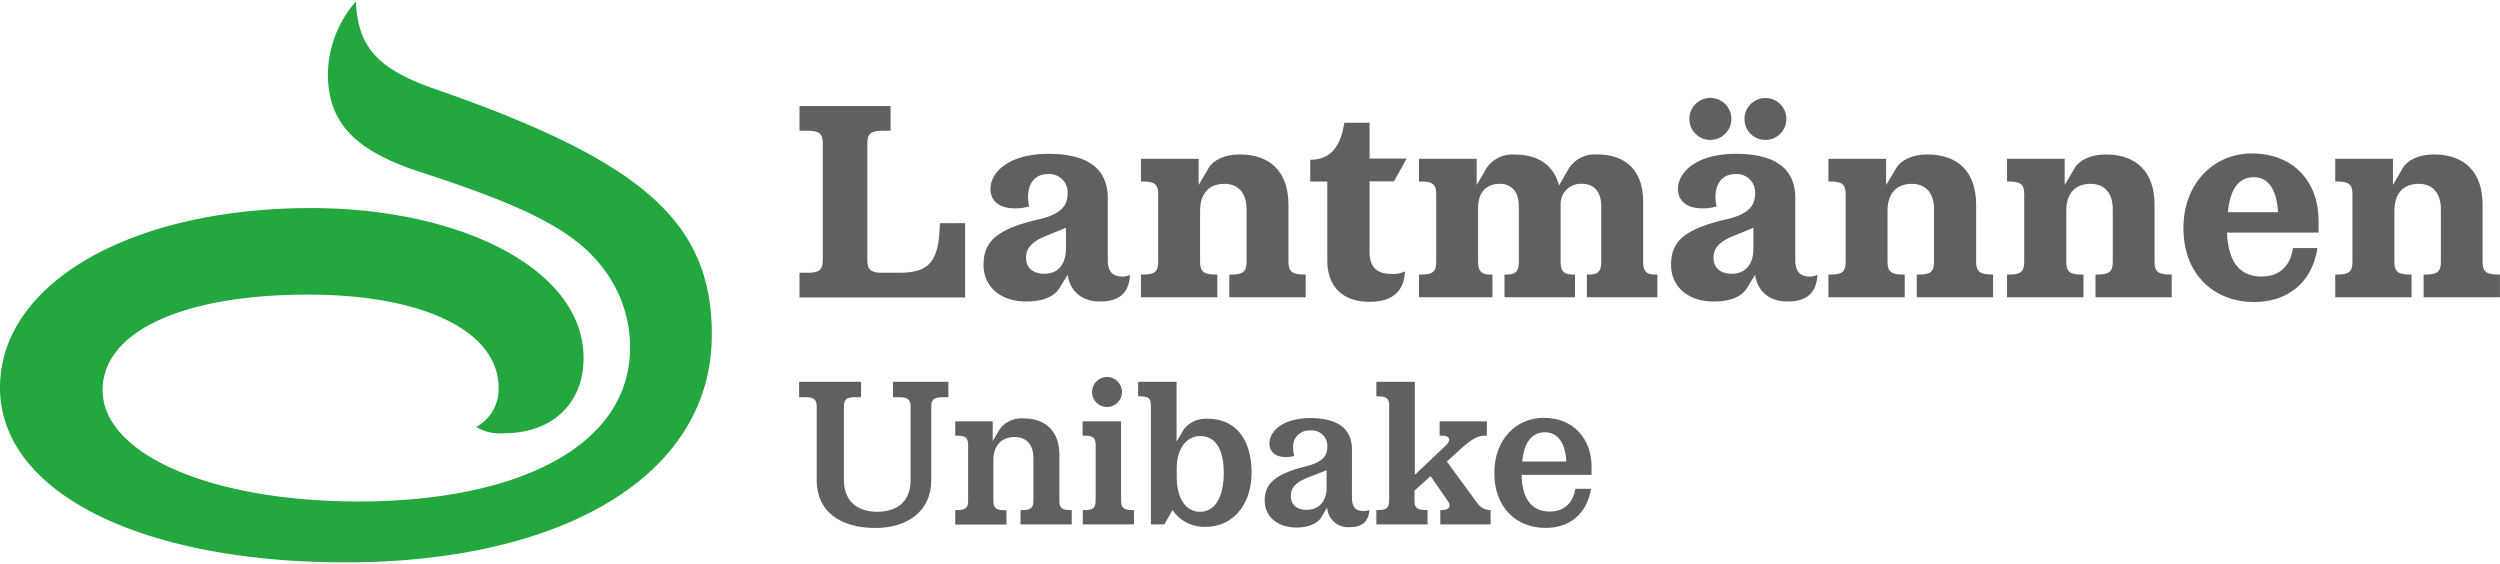
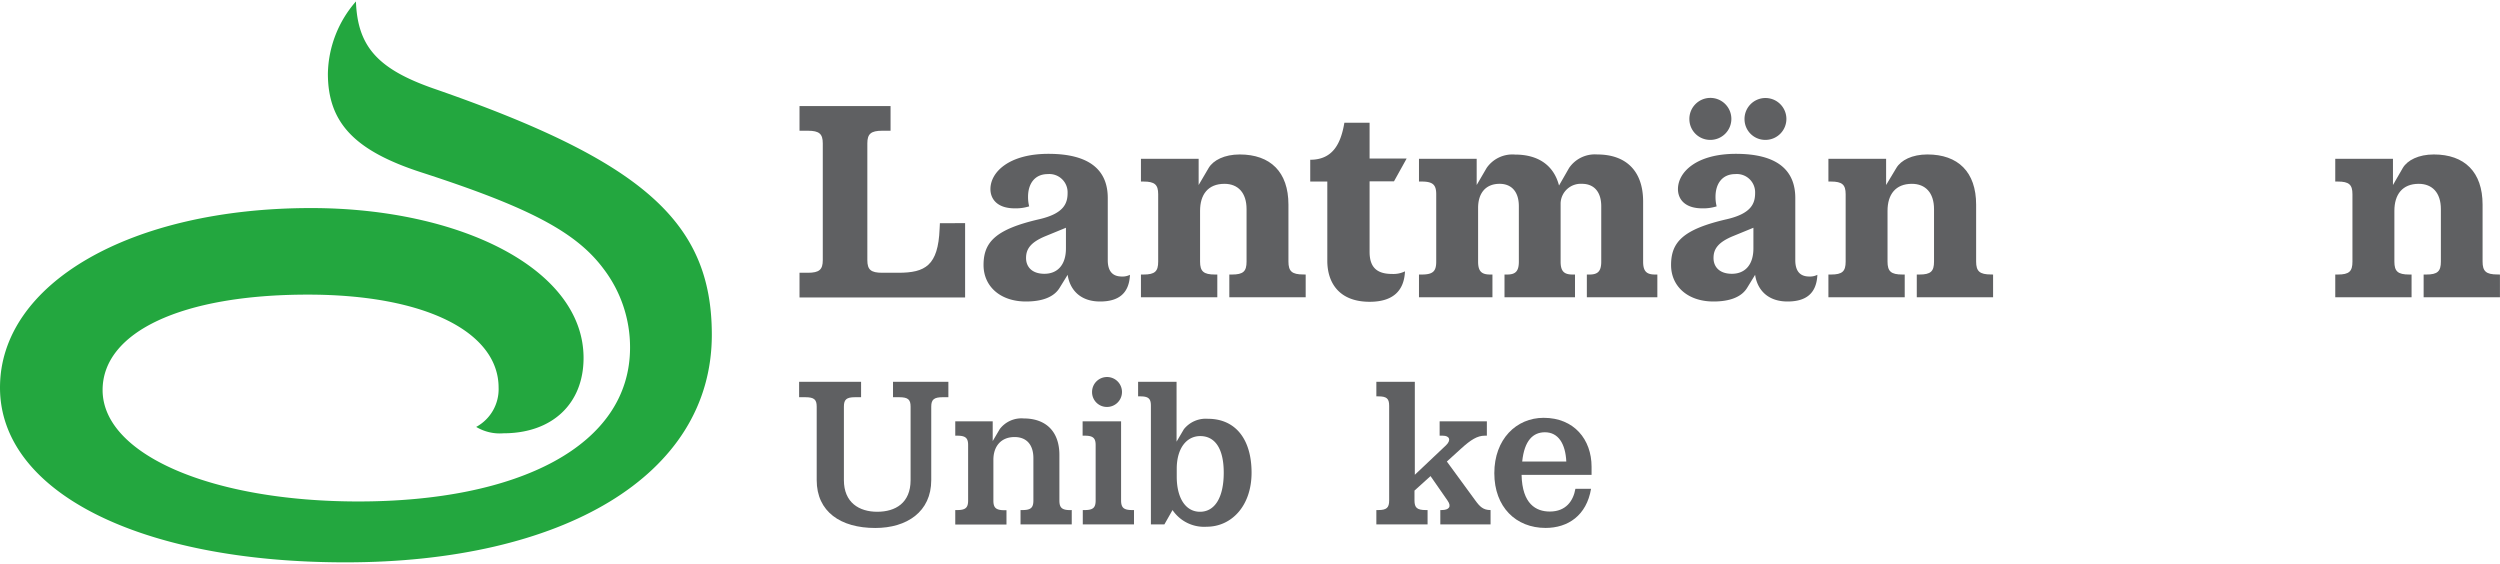
<svg xmlns="http://www.w3.org/2000/svg" width="164px" height="37px" id="UNIBAKE" viewBox="0 0 439.33 98.61">
  <defs>
    <style>.cls-1{fill:#5f6062;}.cls-2{fill:#23a73f;}</style>
  </defs>
  <path class="cls-1" d="M176.35,42.7V55.76h-29.1V51.42h1.47c2,0,2.62-.55,2.62-2.22V28.68c0-1.66-.61-2.22-2.62-2.22h-1.47V22.12h16v4.34h-1.46c-2,0-2.62.56-2.62,2.22V49.2c0,1.67.6,2.22,2.62,2.22h2.82c4.74,0,7-1.26,7.26-7.71l.05-1Z" transform="translate(-6.75 -3.74)" />
  <path class="cls-1" d="M205.32,51.78c-.15,3.38-2.12,4.69-5.25,4.69-3.63,0-5.34-2.22-5.7-4.69L193,54c-1,1.71-3.12,2.47-5.95,2.47-4.54,0-7.46-2.68-7.46-6.41,0-4.08,2.17-6.3,9.88-8.07,4.24-1,4.89-2.77,4.89-4.59a3.21,3.21,0,0,0-3.48-3.32c-2.31,0-3.47,1.71-3.47,4a6.67,6.67,0,0,0,.2,1.67,7.94,7.94,0,0,1-2.53.35c-3.17,0-4.28-1.72-4.28-3.38,0-3,3.28-6.2,10.19-6.2,7.31,0,10.43,2.92,10.43,7.76V49.2c0,2.28,1.16,2.88,2.48,2.88A2.9,2.9,0,0,0,205.32,51.78Zm-11.25-4.64V43.51L190.44,45c-2.67,1.11-3.38,2.32-3.38,3.83s1,2.77,3.23,2.77S194.07,50.11,194.07,47.14Z" transform="translate(-6.75 -3.74)" />
  <path class="cls-1" d="M236.2,51.73v4H222.78v-4h.46c2,0,2.57-.56,2.57-2.27V40.23c0-2.88-1.51-4.44-3.88-4.44-2.88,0-4.29,1.87-4.29,4.74v8.93c0,1.71.61,2.27,2.62,2.27h.41v4H207.25v-4h.46c2,0,2.57-.56,2.57-2.27V37.61c0-1.67-.61-2.22-2.57-2.22h-.46v-4h10.14V36l1.76-3c.81-1.36,2.78-2.37,5.45-2.37,5.4,0,8.57,3.07,8.57,8.82v10c0,1.71.61,2.27,2.63,2.27Z" transform="translate(-6.75 -3.74)" />
  <path class="cls-1" d="M240,49.31V35.39h-3V31.56c4,0,5.39-2.88,6-6.51h4.43v6.3h6.51l-2.22,4h-4.29V47.74c0,3,1.57,3.89,4,3.89a4.63,4.63,0,0,0,2.22-.46c-.15,3.43-2.12,5.35-6.21,5.35C242,56.52,240,53.09,240,49.31Z" transform="translate(-6.75 -3.74)" />
  <path class="cls-1" d="M298,51.73v4H285.61v-4h.46c1.46,0,2.07-.56,2.07-2.27V39.73c0-2.58-1.32-3.94-3.38-3.94A3.54,3.54,0,0,0,281,39.17V49.46c0,1.71.61,2.27,2.12,2.27h.41v4H271.14v-4h.45c1.47,0,2.07-.56,2.07-2.27V39.73c0-2.58-1.31-3.94-3.38-3.94-2.47,0-3.78,1.66-3.78,4.24v9.43c0,1.71.61,2.27,2.12,2.27h.4v4H256.11v-4h.46c2,0,2.57-.56,2.57-2.27V37.61c0-1.67-.61-2.22-2.57-2.22h-.46v-4h10.14V36L268,33A5.5,5.5,0,0,1,273,30.65c4.09,0,6.81,1.91,7.72,5.44L282.49,33a5.49,5.49,0,0,1,4.94-2.37c5.09,0,8.07,2.92,8.07,8.27V49.46c0,1.71.6,2.27,2.11,2.27Z" transform="translate(-6.75 -3.74)" />
  <path class="cls-1" d="M326.12,51.78c-.15,3.38-2.11,4.69-5.24,4.69-3.63,0-5.35-2.22-5.7-4.69L313.82,54c-1,1.71-3.13,2.47-5.95,2.47-4.54,0-7.46-2.68-7.46-6.41,0-4.08,2.16-6.3,9.88-8.07,4.24-1,4.89-2.77,4.89-4.59a3.21,3.21,0,0,0-3.48-3.32c-2.32,0-3.48,1.71-3.48,4a6.67,6.67,0,0,0,.2,1.67,7.83,7.83,0,0,1-2.52.35c-3.18,0-4.28-1.72-4.28-3.38,0-3,3.27-6.2,10.18-6.2,7.32,0,10.44,2.92,10.44,7.76V49.2c0,2.28,1.16,2.88,2.47,2.88A2.85,2.85,0,0,0,326.12,51.78ZM303.63,24.54a3.69,3.69,0,1,1,3.68,3.53A3.65,3.65,0,0,1,303.63,24.54Zm11.25,22.6V43.51L311.25,45c-2.67,1.11-3.38,2.32-3.38,3.83s1,2.77,3.23,2.77S314.88,50.11,314.88,47.14Zm-1.56-22.6A3.68,3.68,0,1,1,317,28.07,3.64,3.64,0,0,1,313.32,24.54Z" transform="translate(-6.75 -3.74)" />
  <path class="cls-1" d="M357,51.73v4H343.59v-4h.46c2,0,2.57-.56,2.57-2.27V40.23c0-2.88-1.52-4.44-3.89-4.44-2.87,0-4.28,1.87-4.28,4.74v8.93c0,1.71.6,2.27,2.62,2.27h.4v4H328.06v-4h.45c2,0,2.58-.56,2.58-2.27V37.61c0-1.67-.61-2.22-2.58-2.22h-.45v-4H338.2V36L340,33c.81-1.36,2.77-2.37,5.45-2.37,5.39,0,8.57,3.07,8.57,8.82v10c0,1.71.61,2.27,2.62,2.27Z" transform="translate(-6.75 -3.74)" />
-   <path class="cls-1" d="M388.39,51.73v4H375v-4h.45c2,0,2.58-.56,2.58-2.27V40.23c0-2.88-1.52-4.44-3.89-4.44-2.87,0-4.28,1.87-4.28,4.74v8.93c0,1.71.6,2.27,2.62,2.27h.4v4H359.45v-4h.45c2,0,2.57-.56,2.57-2.27V37.61c0-1.67-.6-2.22-2.57-2.22h-.45v-4h10.13V36l1.77-3c.81-1.36,2.77-2.37,5.45-2.37,5.39,0,8.57,3.07,8.57,8.82v10c0,1.71.6,2.27,2.62,2.27Z" transform="translate(-6.75 -3.74)" />
-   <path class="cls-1" d="M404.15,52.08c3.63,0,5.19-2.37,5.54-5H414c-1,6.45-5.65,9.48-11.09,9.48-7.11,0-12.46-4.84-12.46-13,0-7.87,5.35-13.11,12-13.11,7.52,0,11.75,5.19,11.75,11.75,0,.65,0,1.26,0,2.16H398.1C398.35,50.52,401.17,52.08,404.15,52.08Zm-5.9-11.3h8.82c-.2-3.73-1.56-6.15-4.23-6.15C400.36,34.63,398.7,36.35,398.25,40.78Z" transform="translate(-6.75 -3.74)" />
  <path class="cls-1" d="M446.07,51.73v4H432.66v-4h.45c2,0,2.58-.56,2.58-2.27V40.23c0-2.88-1.52-4.44-3.89-4.44-2.87,0-4.28,1.87-4.28,4.74v8.93c0,1.71.6,2.27,2.62,2.27h.4v4H417.13v-4h.45c2,0,2.57-.56,2.57-2.27V37.61c0-1.67-.6-2.22-2.57-2.22h-.45v-4h10.14V36L429,33c.81-1.36,2.77-2.37,5.45-2.37,5.39,0,8.57,3.07,8.57,8.82v10c0,1.71.6,2.27,2.62,2.27Z" transform="translate(-6.75 -3.74)" />
  <path class="cls-1" d="M150.27,87.86V74.94c0-1.24-.45-1.65-2-1.65h-1.09V70.58h10.89v2.71H157c-1.5,0-1.95.41-1.95,1.65V87.86c0,3.94,2.67,5.56,5.86,5.56s5.86-1.54,5.86-5.56V74.94c0-1.24-.45-1.65-2-1.65h-1.09V70.58h9.73v2.71H172.4c-1.51,0-2,.41-2,1.65V87.86c0,5.56-4.28,8.41-9.84,8.41C154.48,96.27,150.27,93.42,150.27,87.86Z" transform="translate(-6.75 -3.74)" />
  <path class="cls-1" d="M195.09,93.12v2.52h-9V93.12h.34c1.47,0,1.92-.41,1.92-1.69V84c0-2.36-1.2-3.71-3.31-3.71-2.4,0-3.72,1.65-3.72,4v7.17c0,1.28.46,1.69,2,1.69h.3v2.52h-9V93.12h.34c1.47,0,1.92-.41,1.92-1.69V81.7c0-1.24-.45-1.65-1.92-1.65h-.34V77.53h6.58V81l1.24-2.11a4.78,4.78,0,0,1,4.2-1.87c3.83,0,6.28,2.21,6.28,6.42v8c0,1.28.45,1.69,1.95,1.69Z" transform="translate(-6.75 -3.74)" />
  <path class="cls-1" d="M205.73,93.12h.3v2.52h-9V93.12h.34c1.46,0,1.92-.41,1.92-1.69V81.7c0-1.24-.46-1.65-1.92-1.65H197V77.53h6.76v13.9C203.77,92.71,204.22,93.12,205.73,93.12Zm-7.07-20.7A2.63,2.63,0,1,1,201.29,75,2.6,2.6,0,0,1,198.66,72.42Z" transform="translate(-6.75 -3.74)" />
  <path class="cls-1" d="M226.69,86.55c0,5.86-3.54,9.5-7.89,9.5a6.69,6.69,0,0,1-6-2.93l-1.43,2.52H209V74.79c0-1.28-.45-1.65-1.91-1.65h-.34V70.58h6.76V81.1l1.28-2.18A4.92,4.92,0,0,1,219,77.08C223.94,77.08,226.69,80.76,226.69,86.55Zm-4.89,0c0-4.29-1.57-6.43-4.13-6.43-2.4,0-4.13,2.14-4.13,5.75v1.39c0,3.72,1.54,6.16,4.09,6.16S221.8,91,221.8,86.55Z" transform="translate(-6.75 -3.74)" />
-   <path class="cls-1" d="M247.39,93.12c-.12,2.06-1.32,3-3.42,3a3.68,3.68,0,0,1-4-3.46l-.94,1.62c-.68,1.16-2.26,1.91-4.43,1.91-3.5,0-5.6-2.06-5.6-4.73,0-3,1.8-4.66,7.32-6.05,3.08-.79,3.68-1.95,3.68-3.49a2.7,2.7,0,0,0-3-2.78,2.82,2.82,0,0,0-3,3.12,4.36,4.36,0,0,0,.19,1.35,4.71,4.71,0,0,1-1.5.19c-2,0-2.86-1.09-2.86-2.37,0-2.22,2.41-4.47,7.18-4.47,5,0,7.32,2,7.32,5.52V91c0,1.8.9,2.29,2,2.29A2.64,2.64,0,0,0,247.39,93.12Zm-7.52-3.87V86.13l-3.19,1.24c-2.52,1-3.08,2-3.08,3.31s.83,2.4,2.78,2.4S239.87,91.77,239.87,89.25Z" transform="translate(-6.75 -3.74)" />
  <path class="cls-1" d="M268.69,93.12v2.52h-8.83V93.12h.23c1.35,0,1.76-.64,1.05-1.65l-3-4.32-2.82,2.55v1.73c0,1.28.45,1.69,2,1.69h.3v2.52h-9V93.12h.33c1.47,0,1.92-.41,1.92-1.69V74.79c0-1.28-.45-1.65-1.92-1.65h-.33V70.58h6.76V86.92l5.48-5.18c.94-.9.64-1.69-.56-1.69h-.56V77.53h8.3v2.52h-.38c-1.28,0-2.44.71-4.17,2.29l-2.48,2.25,5,6.84c.79,1.09,1.39,1.69,2.67,1.69Z" transform="translate(-6.75 -3.74)" />
  <path class="cls-1" d="M279.1,93.38c2.85,0,4.13-1.88,4.5-4h2.75c-.79,4.7-4.06,6.88-8,6.88-5.18,0-9-3.65-9-9.62s3.86-9.73,8.67-9.73c5.34,0,8.42,3.8,8.42,8.6,0,.42,0,.79,0,1.43H274.14C274.25,92.07,276.69,93.38,279.1,93.38Zm-4.85-8.79H282c-.15-3.11-1.39-5.14-3.76-5.14C276.17,79.45,274.63,80.88,274.25,84.59Z" transform="translate(-6.75 -3.74)" />
  <path class="cls-2" d="M82.82,19C73.1,15.58,69.58,11.63,69.3,3.74a19.77,19.77,0,0,0-4.93,12.68C64.37,25,69,29.94,80.71,33.75c19.16,6.2,27.33,10.56,32.12,17a22.72,22.72,0,0,1,4.64,13.81c0,17.33-19.72,27.05-47.75,27.05-25.92,0-44.94-8.31-44.94-19.58,0-10.15,13.81-16.77,36.06-16.77,21,0,33.53,6.76,33.53,16.34a7.54,7.54,0,0,1-3.94,6.91,8.07,8.07,0,0,0,4.79,1.12c8.59,0,14.08-5.21,14.08-13.24,0-15.64-21.69-26.34-47.89-26.34-31.7,0-54.66,13.24-54.66,31.55s24.51,30.71,60.71,30.71c37.9,0,64.38-15.07,64.38-40C131.84,42.48,119.73,31.78,82.82,19Z" transform="translate(-6.75 -3.74)" />
</svg>